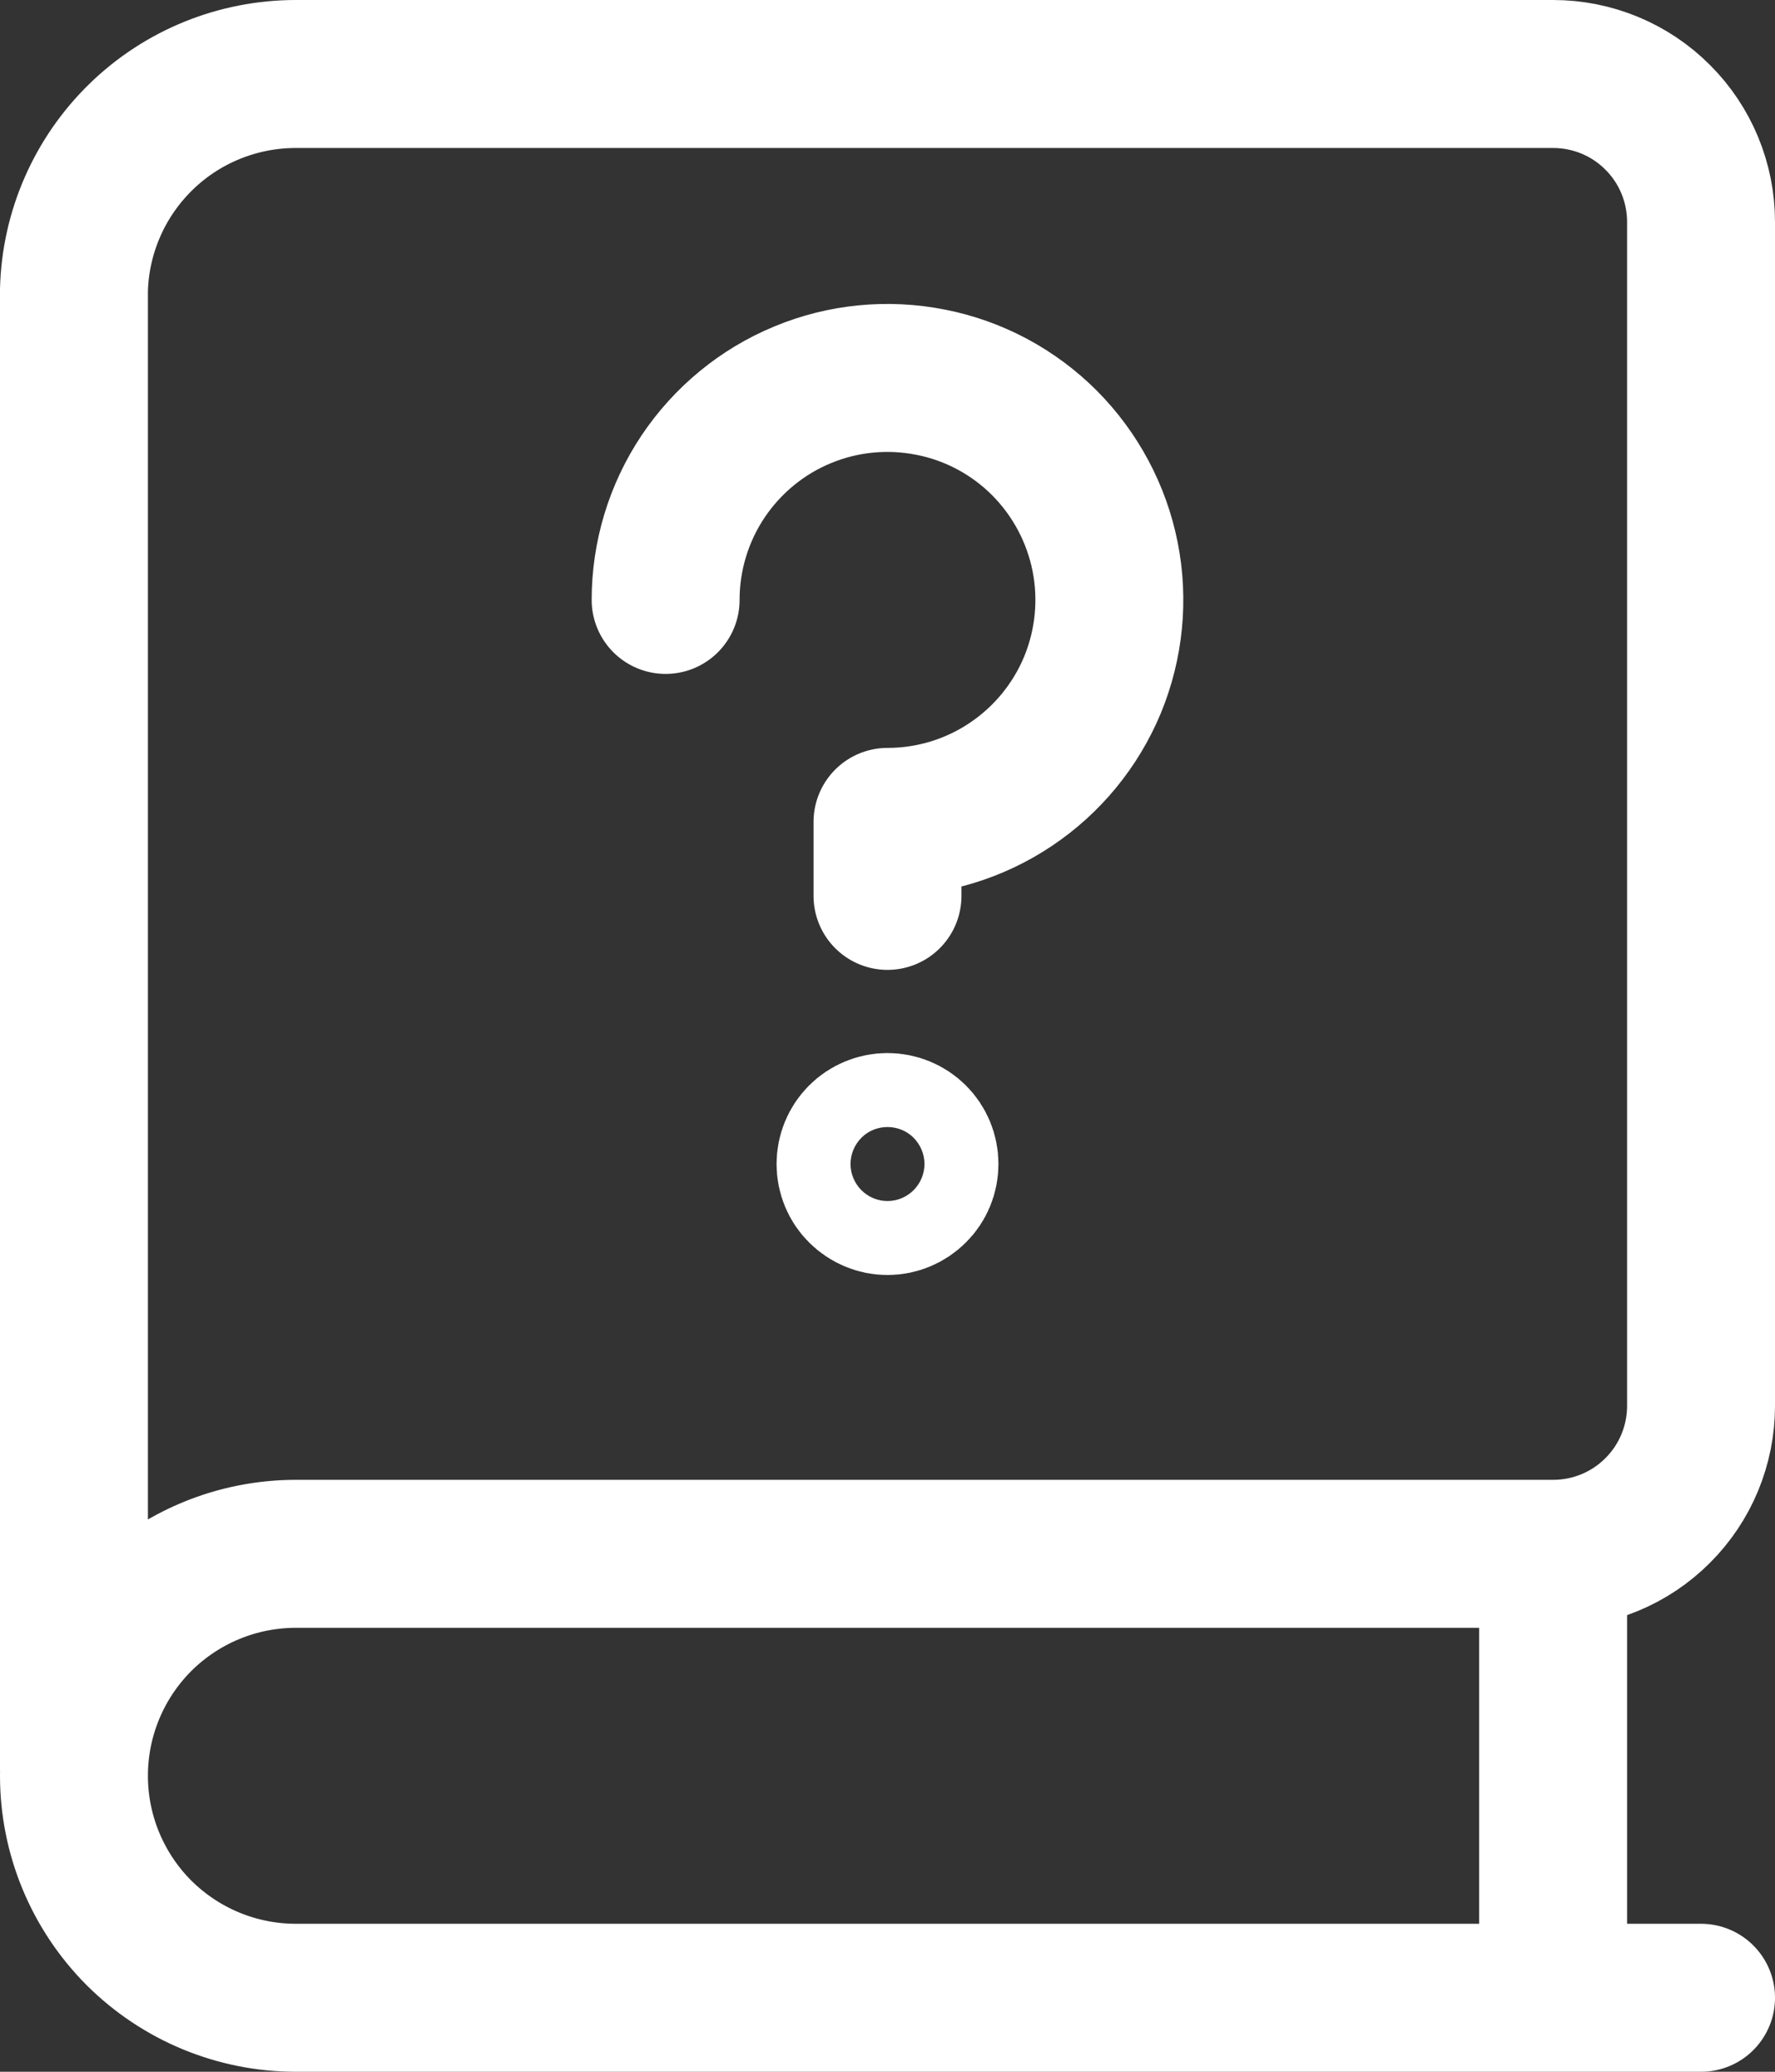
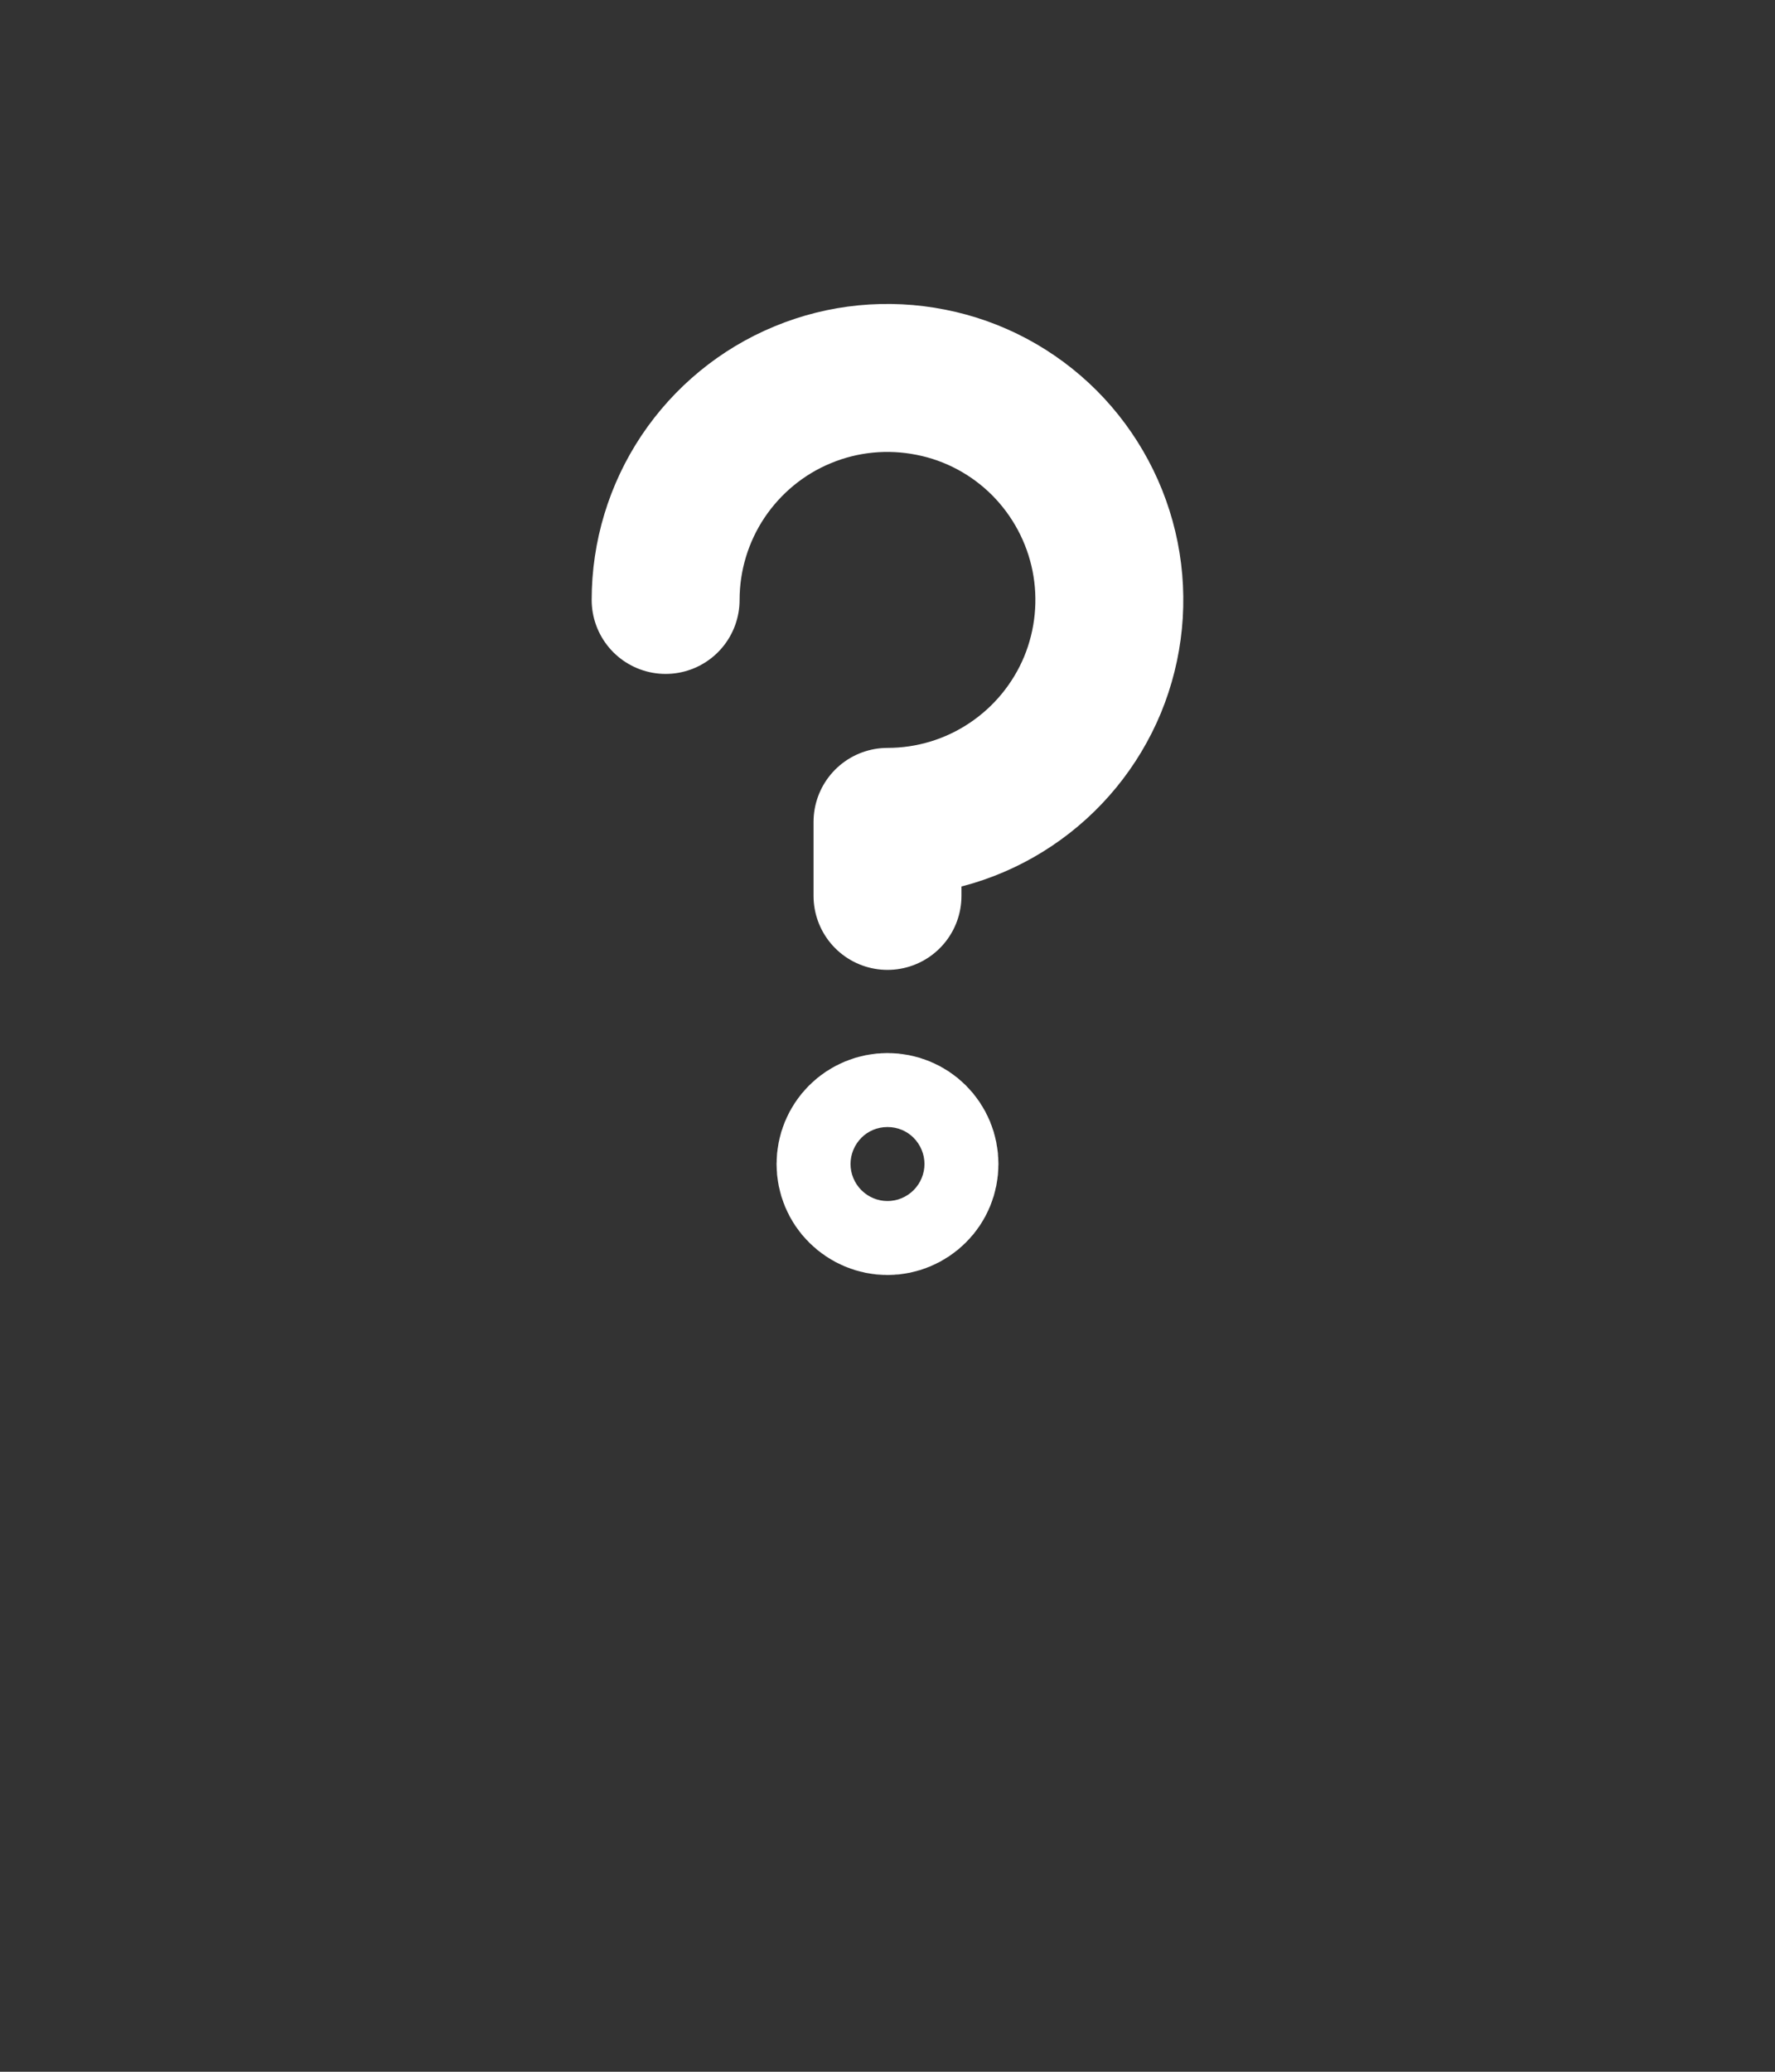
<svg xmlns="http://www.w3.org/2000/svg" width="12" height="14" viewBox="0 0 12 14" fill="none">
  <rect x="0" y="0" width="12" height="14" fill="#333333" stroke="none" />
  <path d="M4.5 4.054C4.5 3.757 4.588 3.467 4.753 3.22C4.918 2.974 5.152 2.781 5.426 2.668C5.7 2.554 6.002 2.525 6.293 2.583C6.584 2.64 6.851 2.783 7.061 2.993C7.27 3.203 7.413 3.47 7.471 3.761C7.529 4.052 7.499 4.354 7.386 4.628C7.272 4.902 7.08 5.136 6.833 5.301C6.587 5.466 6.297 5.554 6 5.554V6.054M6 8.116C5.934 8.116 5.87 8.089 5.823 8.042C5.776 7.996 5.75 7.932 5.75 7.866C5.75 7.799 5.776 7.736 5.823 7.689C5.87 7.642 5.934 7.616 6 7.616C6.066 7.616 6.13 7.642 6.177 7.689C6.224 7.736 6.25 7.799 6.25 7.866C6.25 7.932 6.224 7.996 6.177 8.042C6.13 8.089 6.066 8.116 6 8.116Z" stroke="white" stroke-linecap="round" stroke-linejoin="round" />
-   <path d="M11.5 13.5H2C1.602 13.5 1.221 13.342 0.939 13.061C0.658 12.779 0.5 12.398 0.5 12C0.5 11.602 0.658 11.221 0.939 10.939C1.221 10.658 1.602 10.5 2 10.5H10.5M10.5 10.5C10.765 10.5 11.02 10.395 11.207 10.207C11.395 10.02 11.5 9.765 11.5 9.5V1.5C11.5 1.235 11.395 0.98 11.207 0.793C11.02 0.605 10.765 0.5 10.5 0.5H2C1.609 0.5 1.233 0.652 0.953 0.925C0.673 1.198 0.51 1.569 0.5 1.96V11.96M10.5 10.5V13.5" stroke="white" stroke-linecap="round" stroke-linejoin="round" />
</svg>